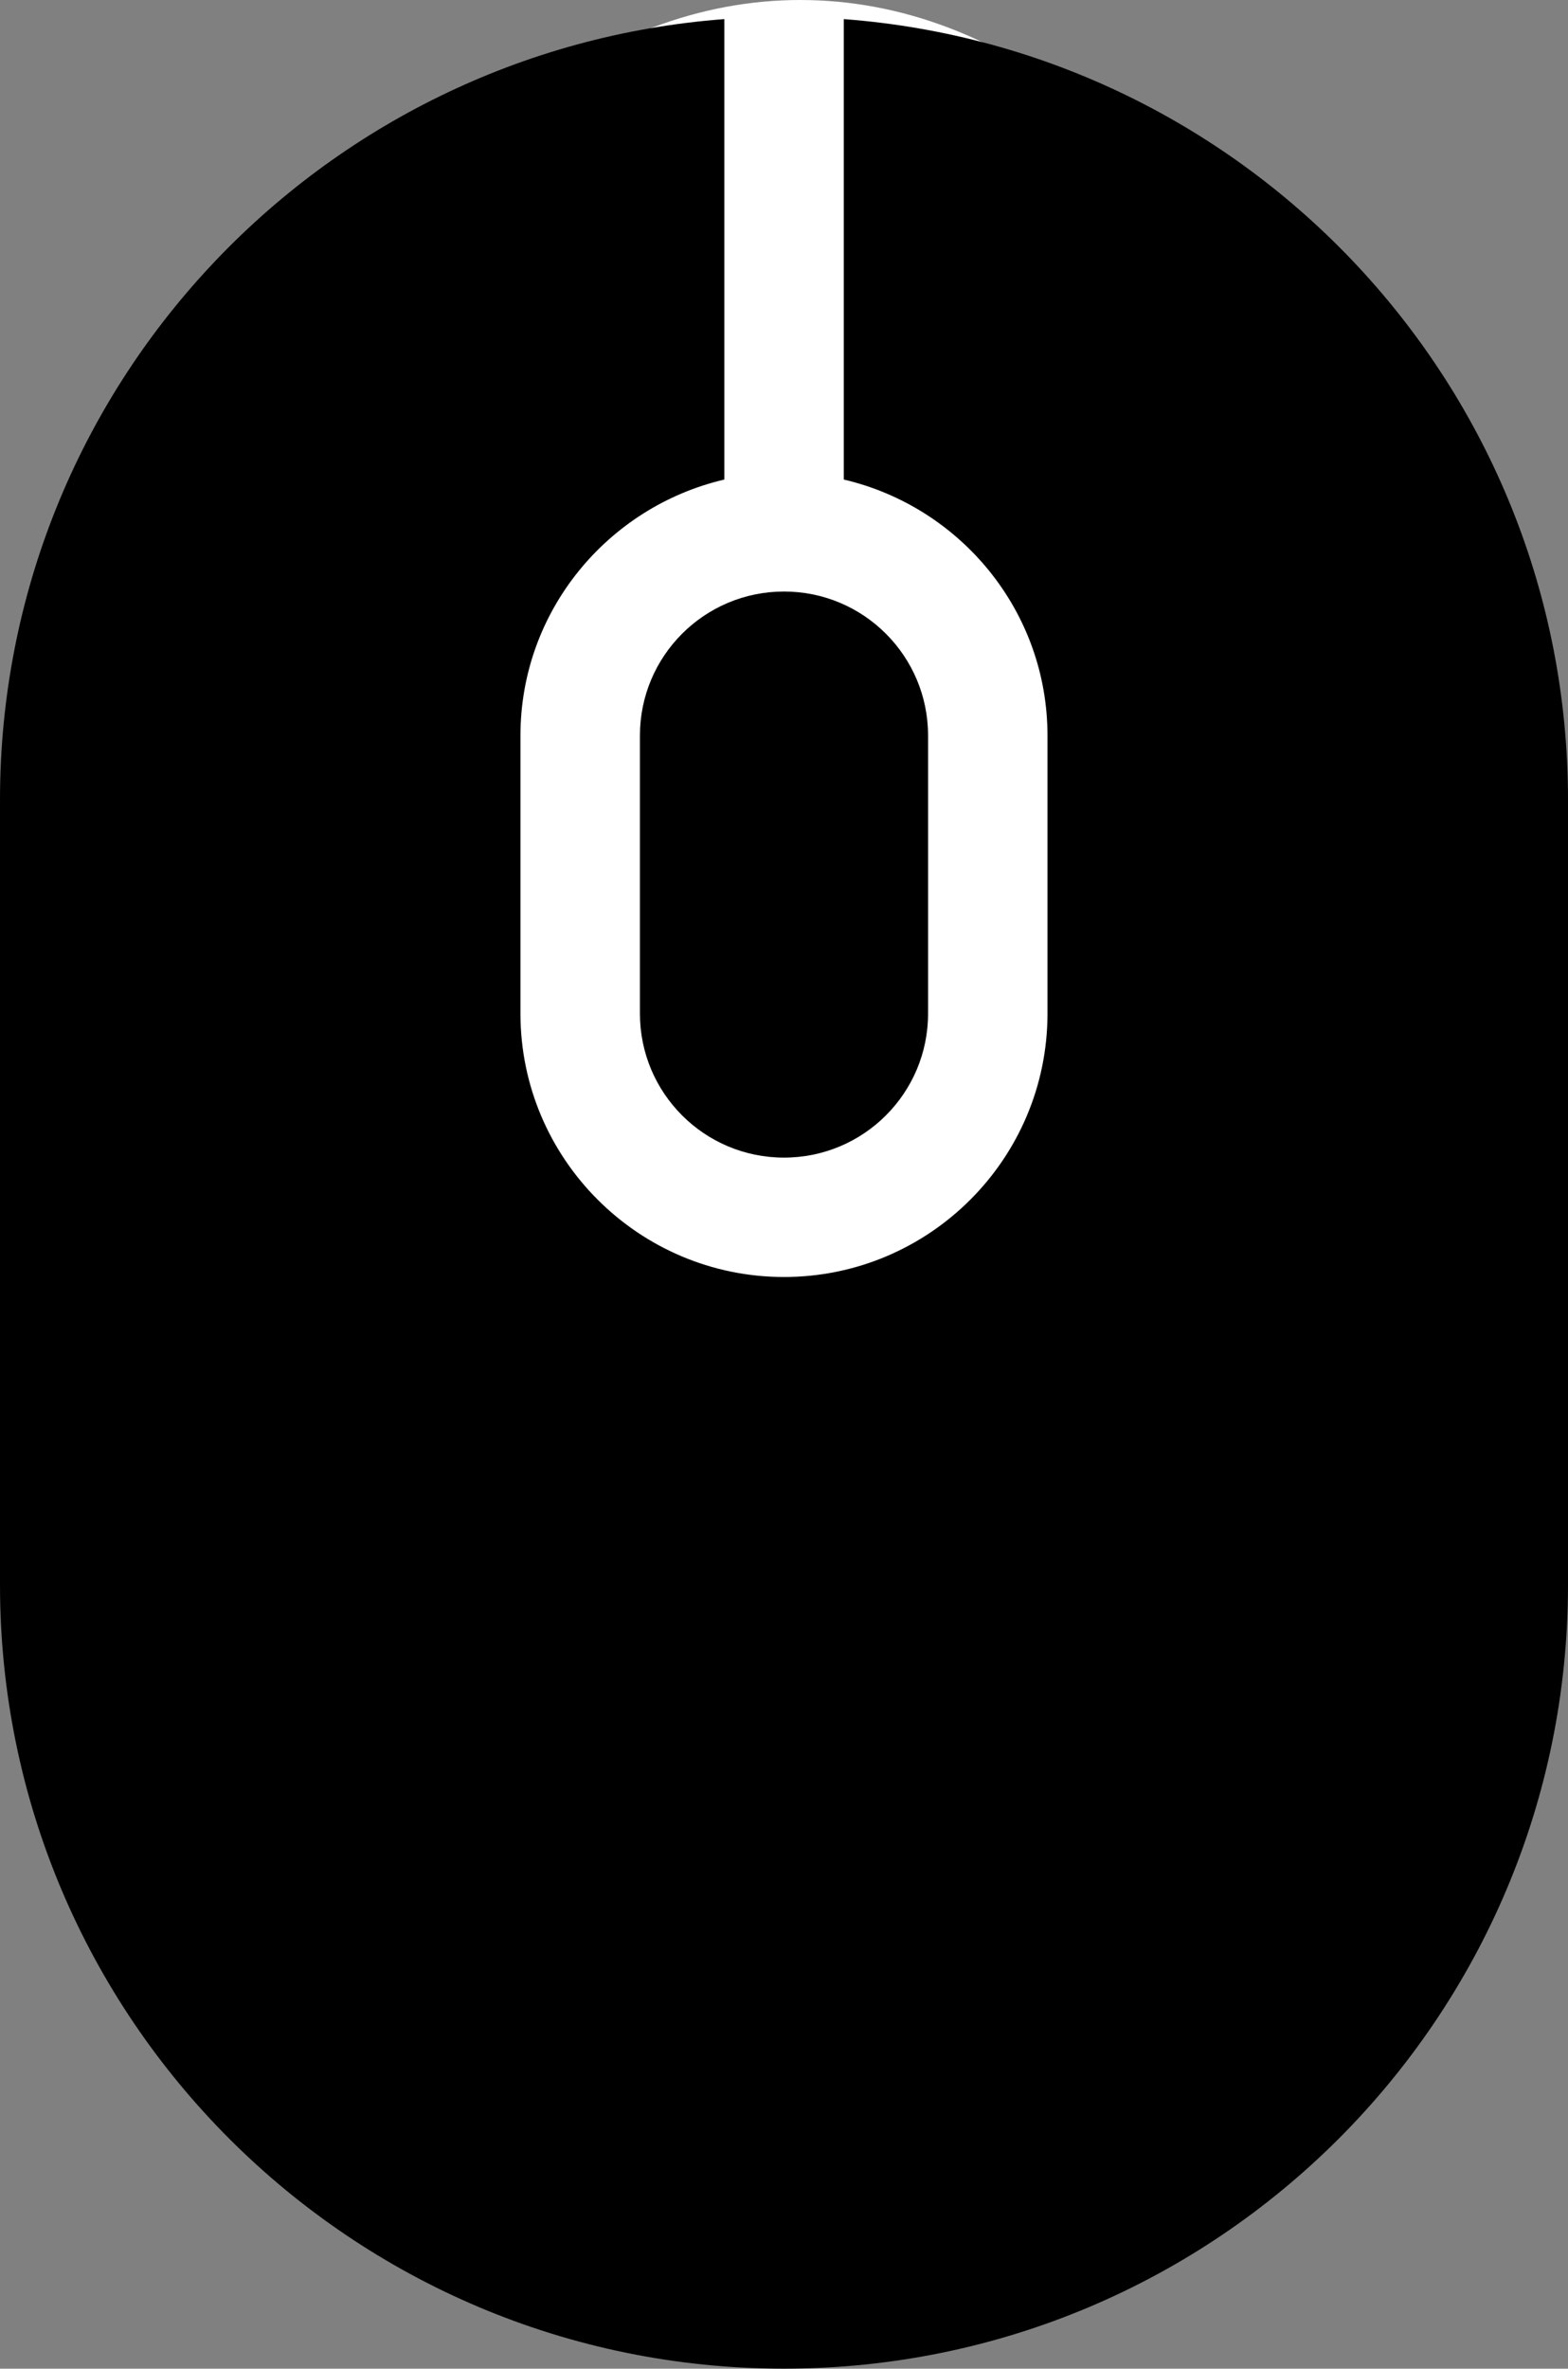
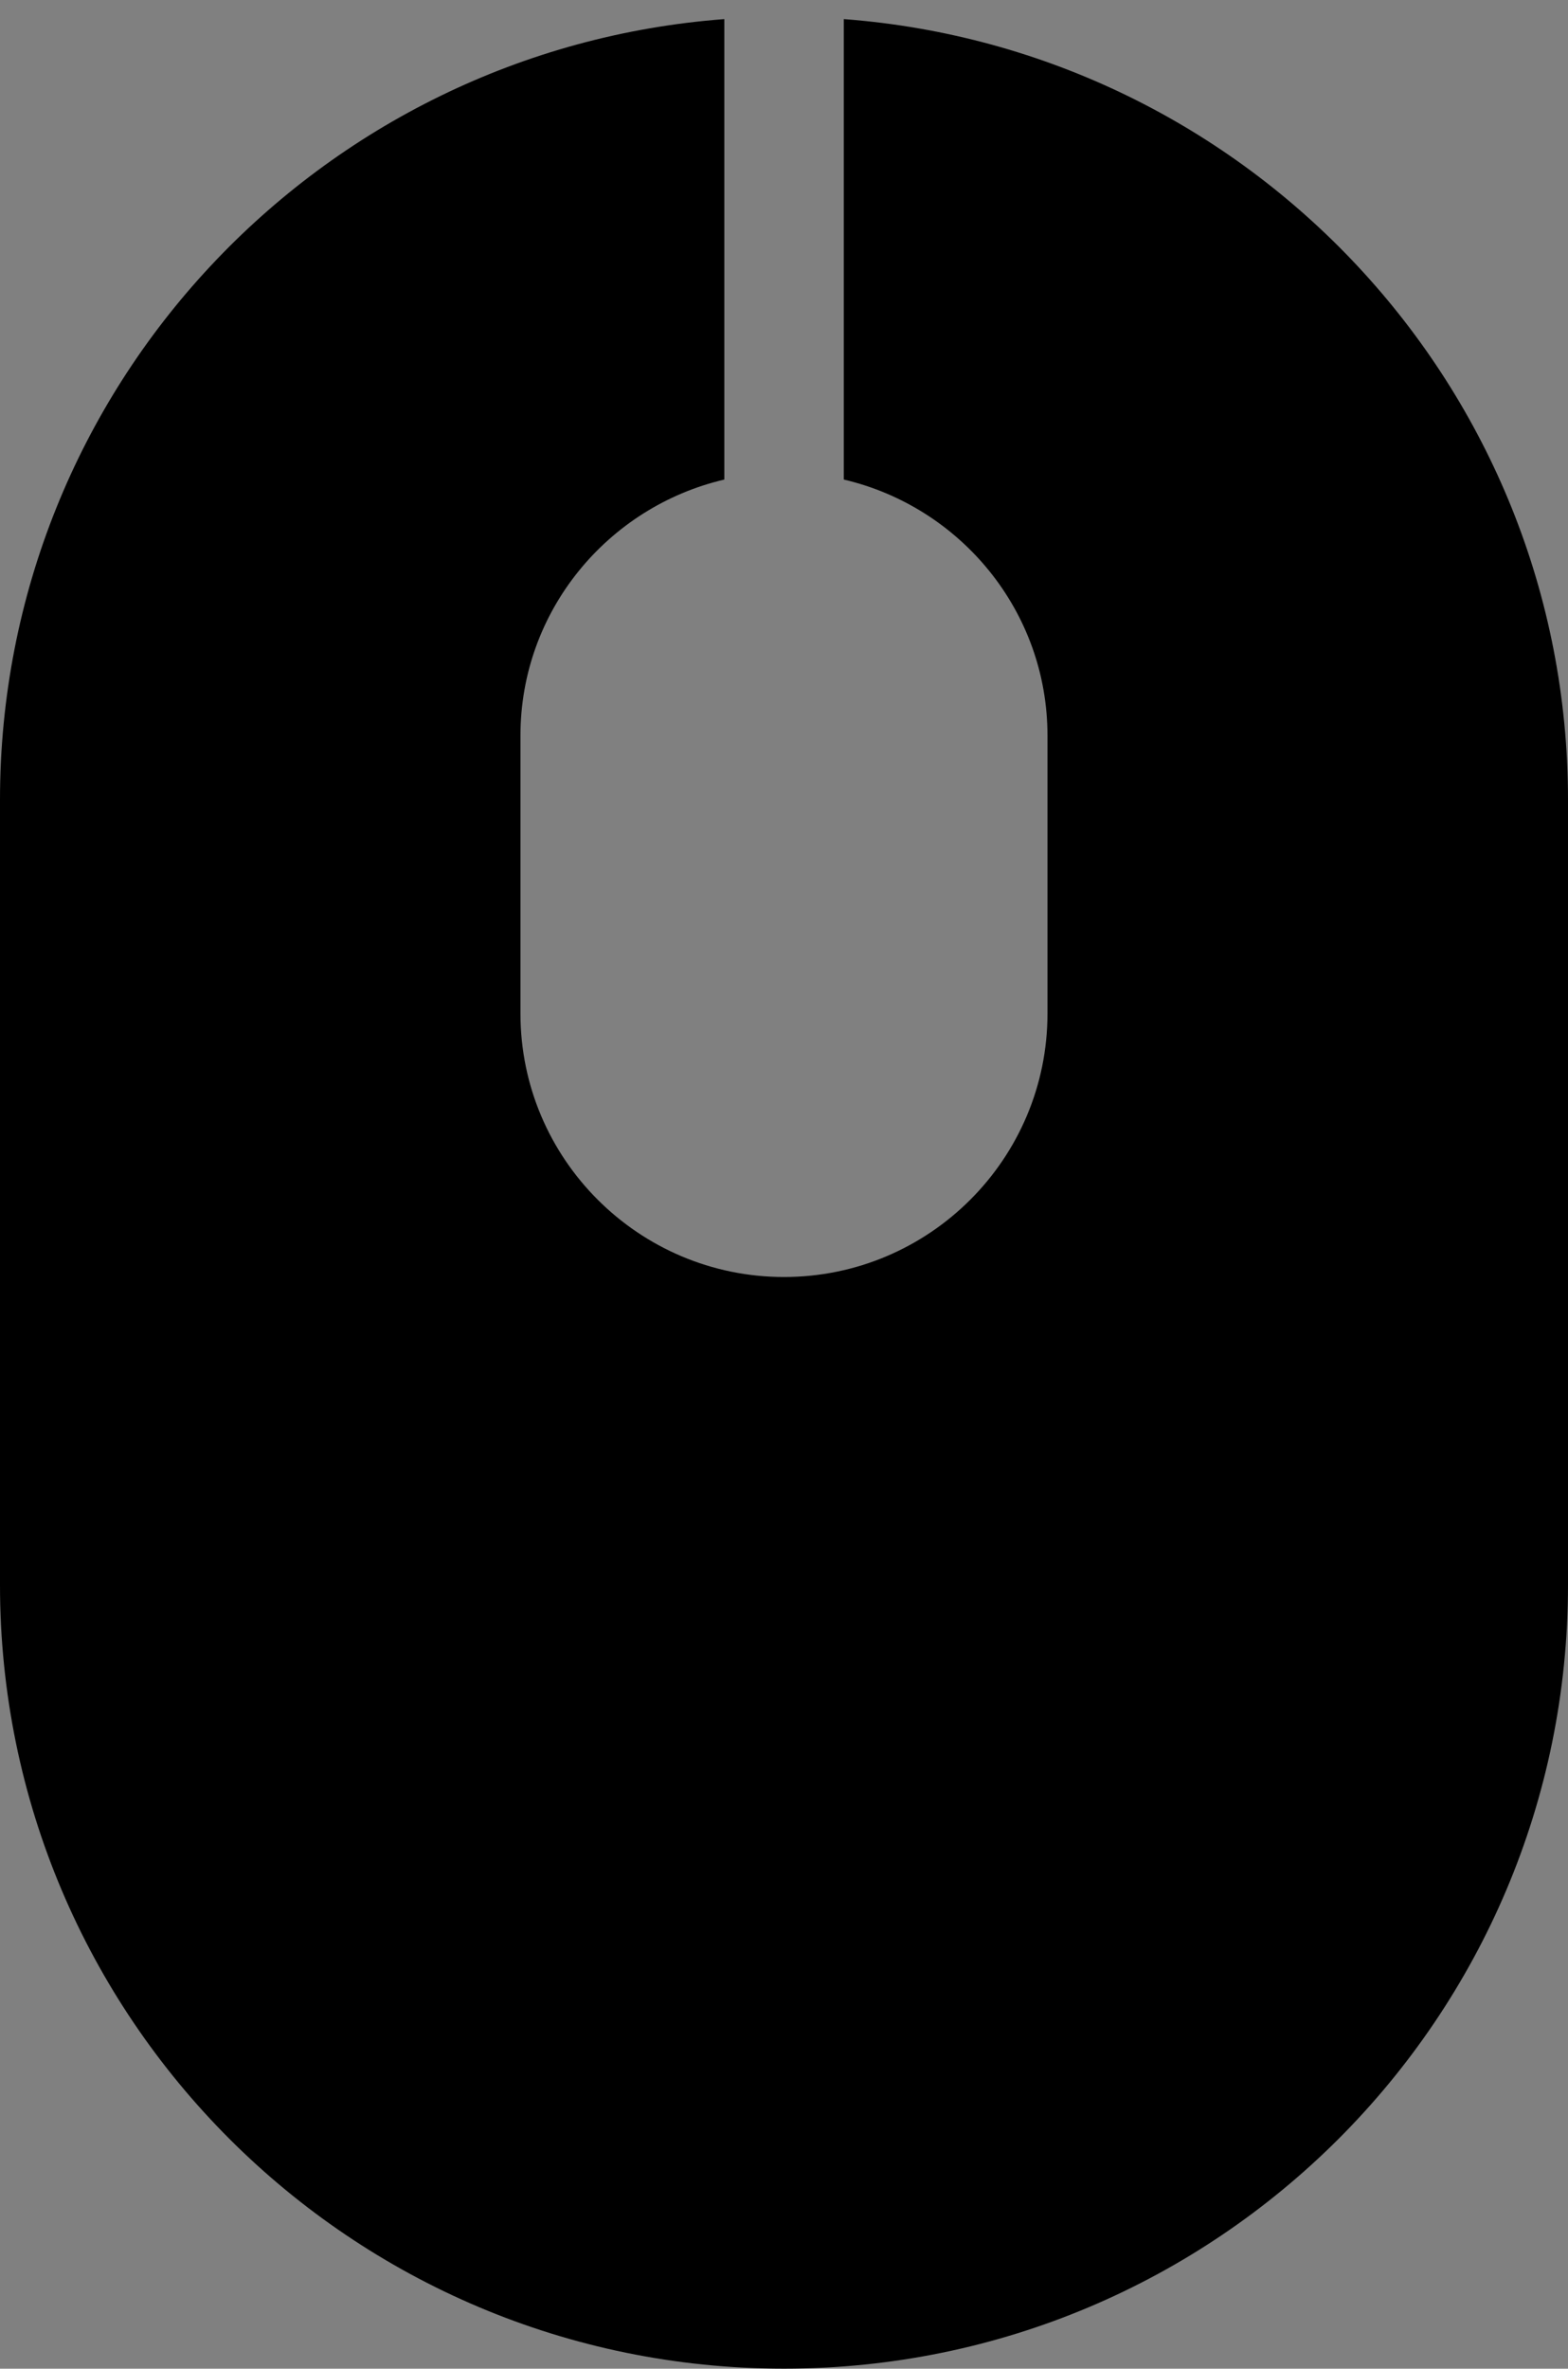
<svg xmlns="http://www.w3.org/2000/svg" viewBox="0 0 51 77">
  <rect x="0" y="0" width="51" height="77" fill="#808080" stroke="none" />
  <g id="a" />
  <g id="b">
    <g id="c">
      <g>
-         <ellipse cx="26.032" cy="26.606" rx="18.68" ry="26.606" style="fill:#fff;" />
        <g>
-           <path d="M20.814,23.912v9.036c0,2.586,2.096,4.683,4.686,4.683,2.59,0,4.686-2.097,4.686-4.683v-9.036c0-2.586-2.096-4.683-4.686-4.683-2.59,0-4.686,2.097-4.686,4.683Z" />
          <path d="M27.445,.621V15.589c3.789,.886,6.625,4.271,6.625,8.323v9.036c0,4.723-3.842,8.564-8.57,8.564-4.724,0-8.572-3.841-8.572-8.564v-9.036c0-4.052,2.842-7.437,6.631-8.323V.621C10.388,1.616,0,12.59,0,26.003v25.518c0,14.069,11.416,25.478,25.5,25.478,14.082,0,25.5-11.409,25.5-25.479V26.003C51,12.59,40.616,1.616,27.445,.621Z" />
        </g>
      </g>
    </g>
  </g>
</svg>